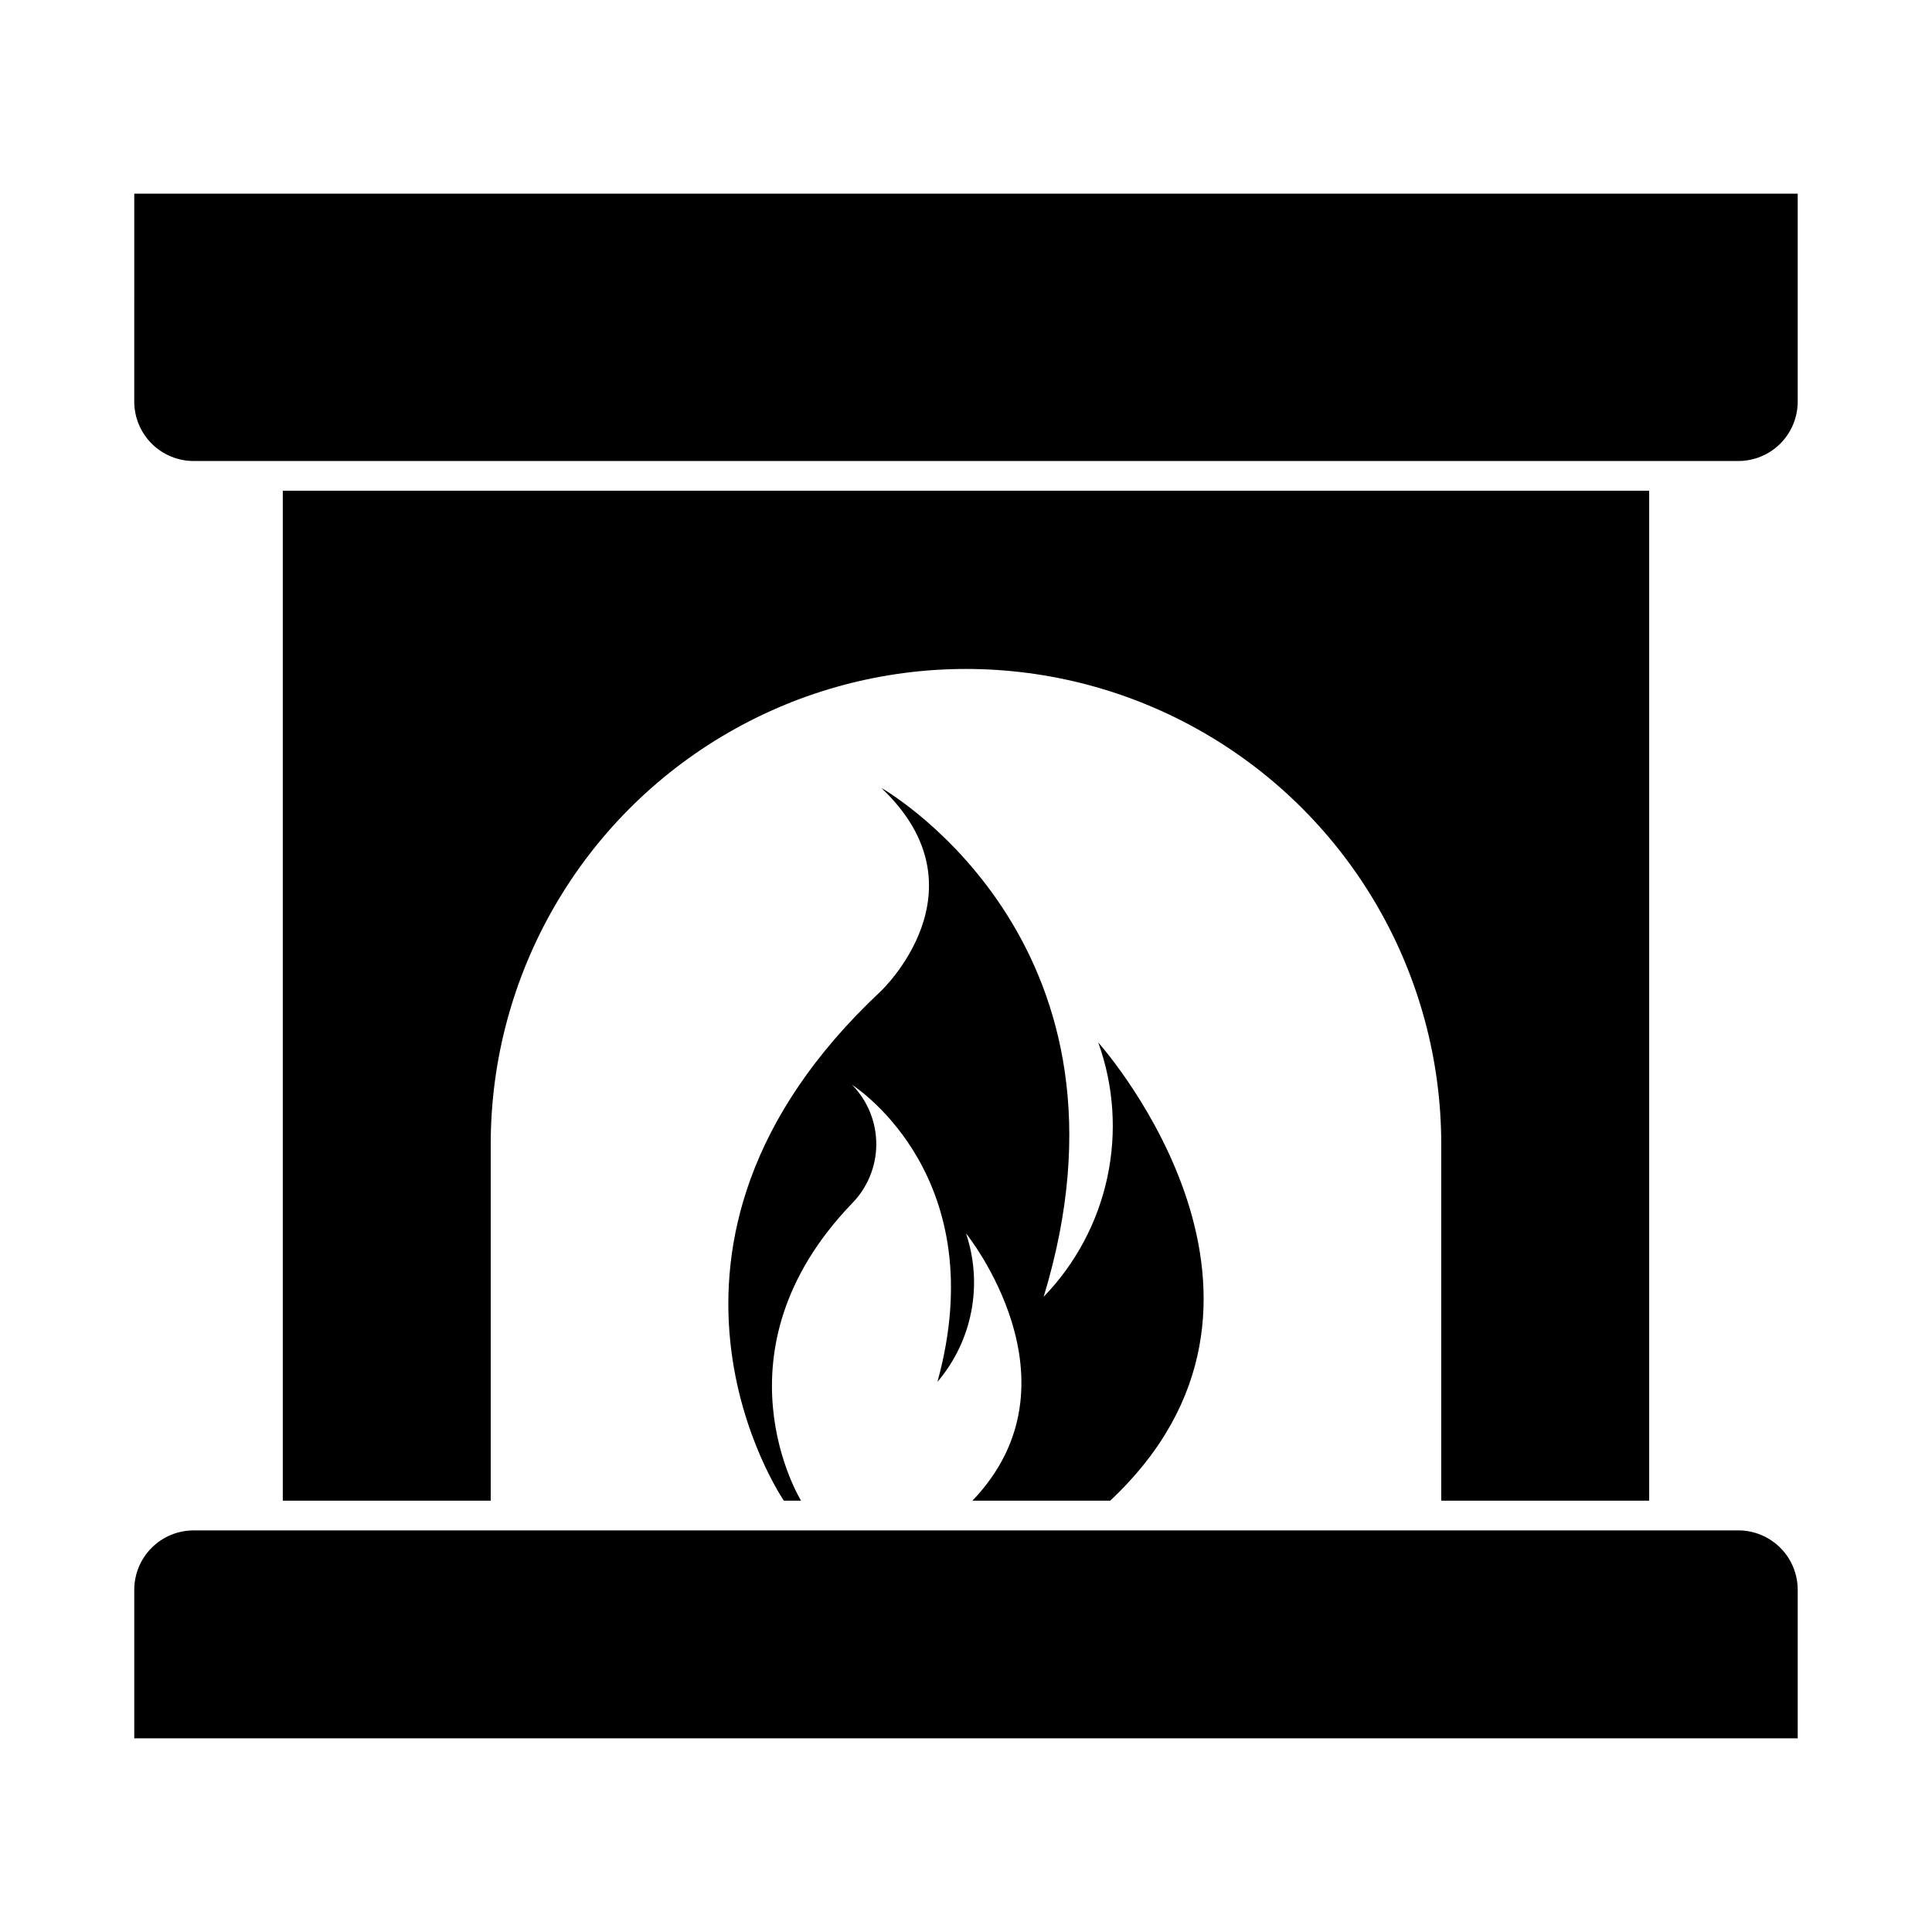
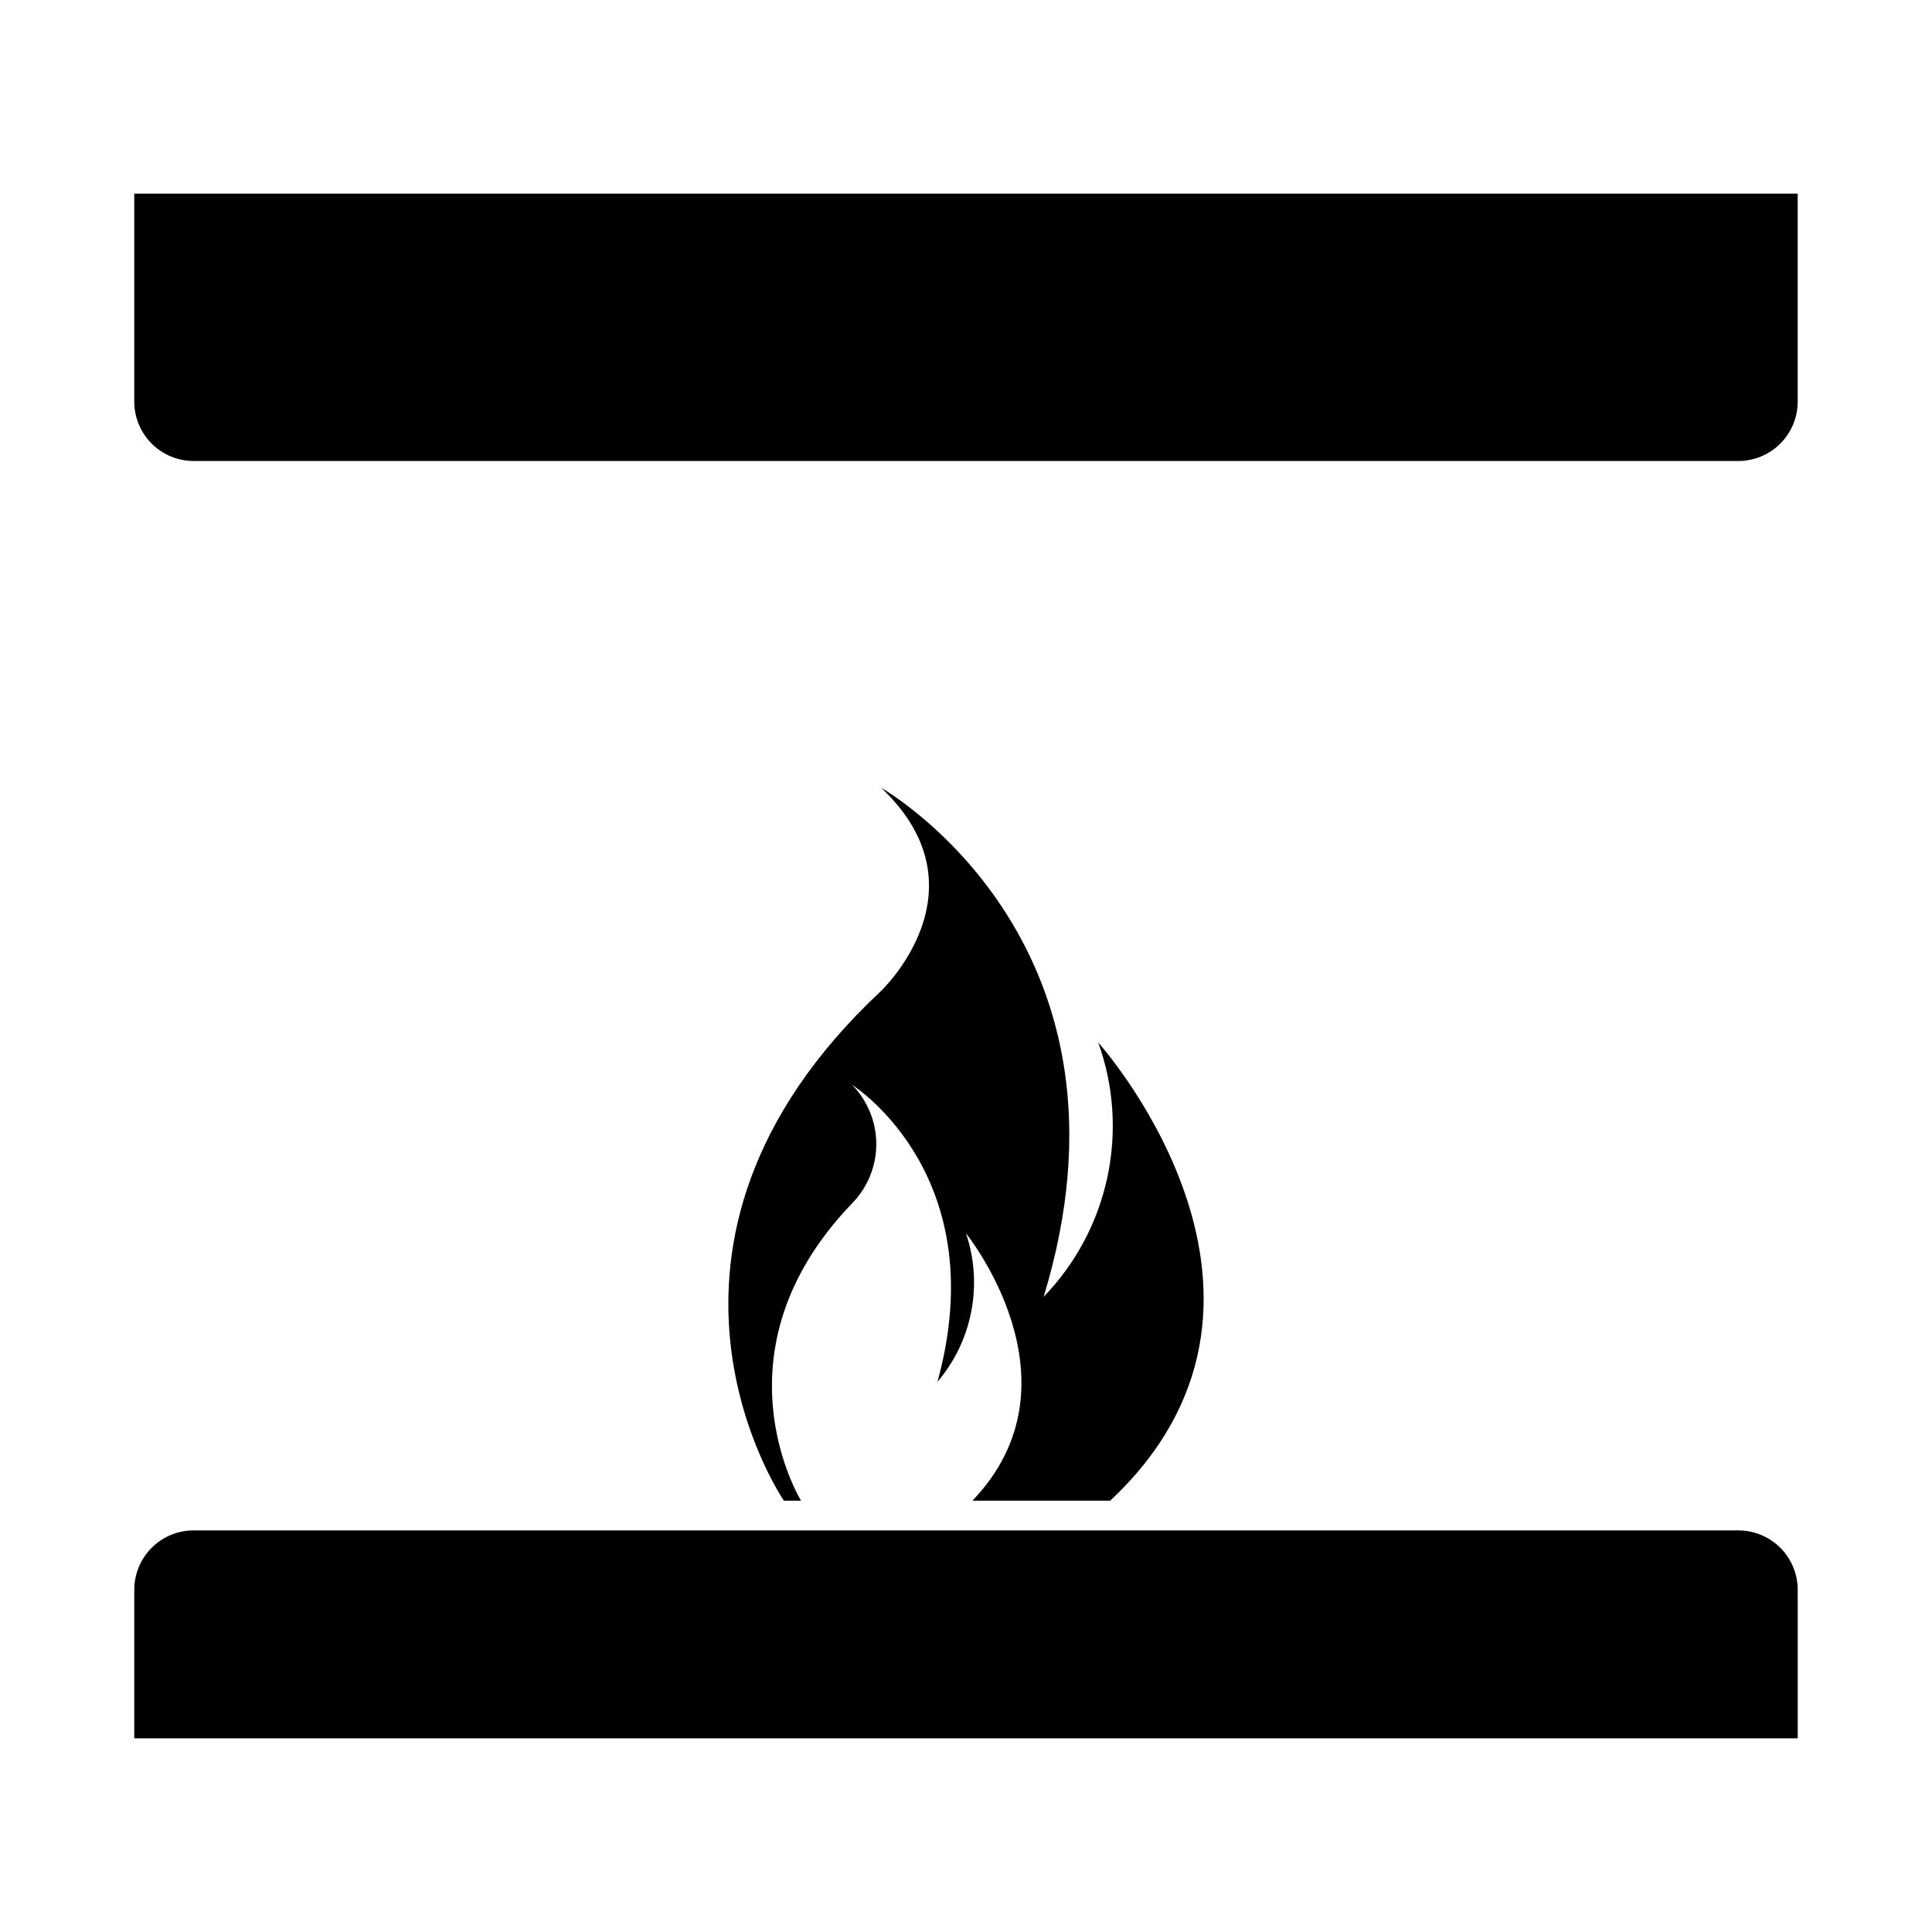
<svg xmlns="http://www.w3.org/2000/svg" fill="#000000" width="800px" height="800px" version="1.1" viewBox="144 144 512 512">
  <g>
    <path d="m195.32 549.57h409.35c4.176 0 8.18 1.66 11.133 4.613 2.953 2.953 4.609 6.957 4.609 11.133v39.359h-440.83v-39.359c0-4.176 1.66-8.18 4.609-11.133 2.953-2.953 6.957-4.613 11.133-4.613z" />
    <path d="m179.58 195.32h440.83v55.105c0 4.176-1.656 8.18-4.609 11.133-2.953 2.953-6.957 4.613-11.133 4.613h-409.35c-4.176 0-8.18-1.66-11.133-4.613-2.949-2.953-4.609-6.957-4.609-11.133z" />
-     <path d="m581.05 274.05v267.65h-55.105v-94.465c0-45-24.004-86.578-62.973-109.08-38.973-22.5-86.984-22.5-125.95 0-38.973 22.5-62.977 64.078-62.977 109.08v94.465h-55.105v-267.65z" />
-     <path d="m438.21 541.7h-36.512c30.188-31.488-1.699-70.848-1.699-70.848 4.566 13.535 1.695 28.48-7.566 39.359 14.777-53.727-20.773-77.508-22.625-78.719 4.125 4.203 6.43 9.867 6.418 15.758-0.016 5.891-2.344 11.539-6.488 15.73-37.785 39.359-13.445 78.719-13.445 78.719h-4.551s-46.445-67.496 25.641-134.98c0 0 28.727-26.938 0.141-53.945 3.527 2.047 71.117 42.84 43.051 134.9v-0.004c8.473-8.758 14.32-19.719 16.875-31.633 2.559-11.914 1.727-24.309-2.406-35.773 2.426 2.754 59.516 68.59 3.168 121.43z" />
+     <path d="m438.21 541.7h-36.512c30.188-31.488-1.699-70.848-1.699-70.848 4.566 13.535 1.695 28.48-7.566 39.359 14.777-53.727-20.773-77.508-22.625-78.719 4.125 4.203 6.43 9.867 6.418 15.758-0.016 5.891-2.344 11.539-6.488 15.73-37.785 39.359-13.445 78.719-13.445 78.719h-4.551s-46.445-67.496 25.641-134.98c0 0 28.727-26.938 0.141-53.945 3.527 2.047 71.117 42.84 43.051 134.9c8.473-8.758 14.32-19.719 16.875-31.633 2.559-11.914 1.727-24.309-2.406-35.773 2.426 2.754 59.516 68.59 3.168 121.43z" />
  </g>
</svg>